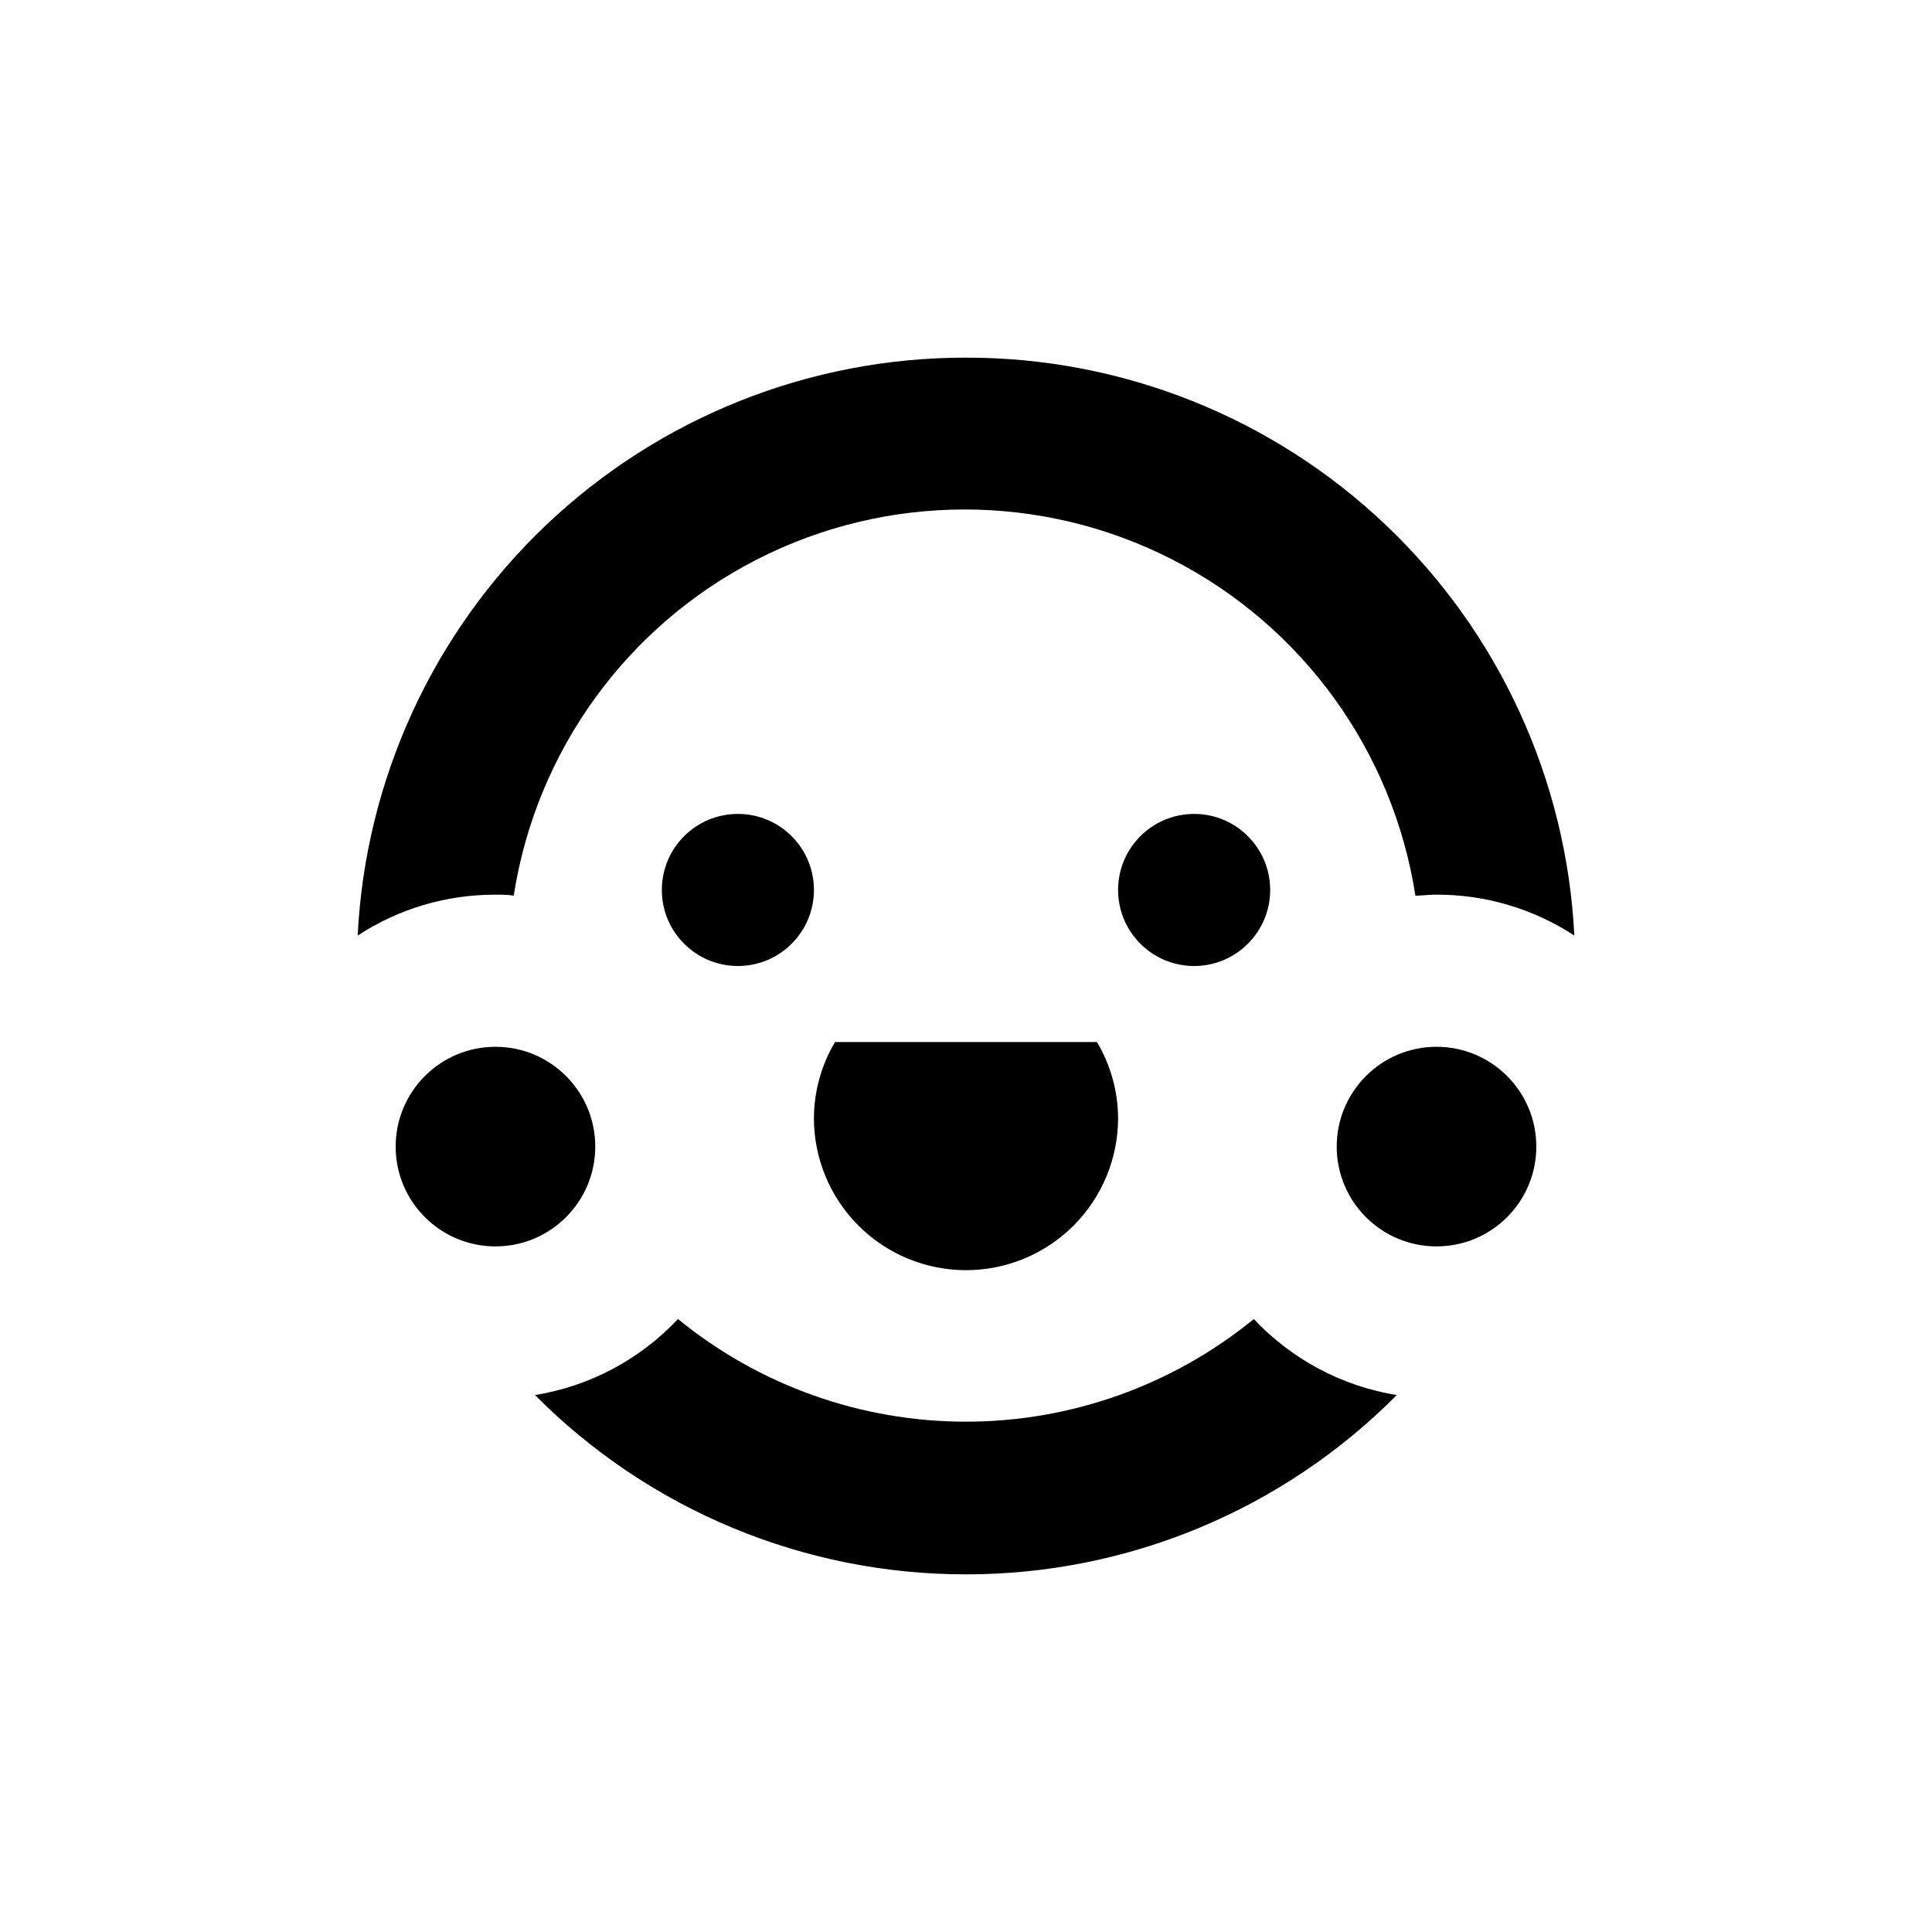
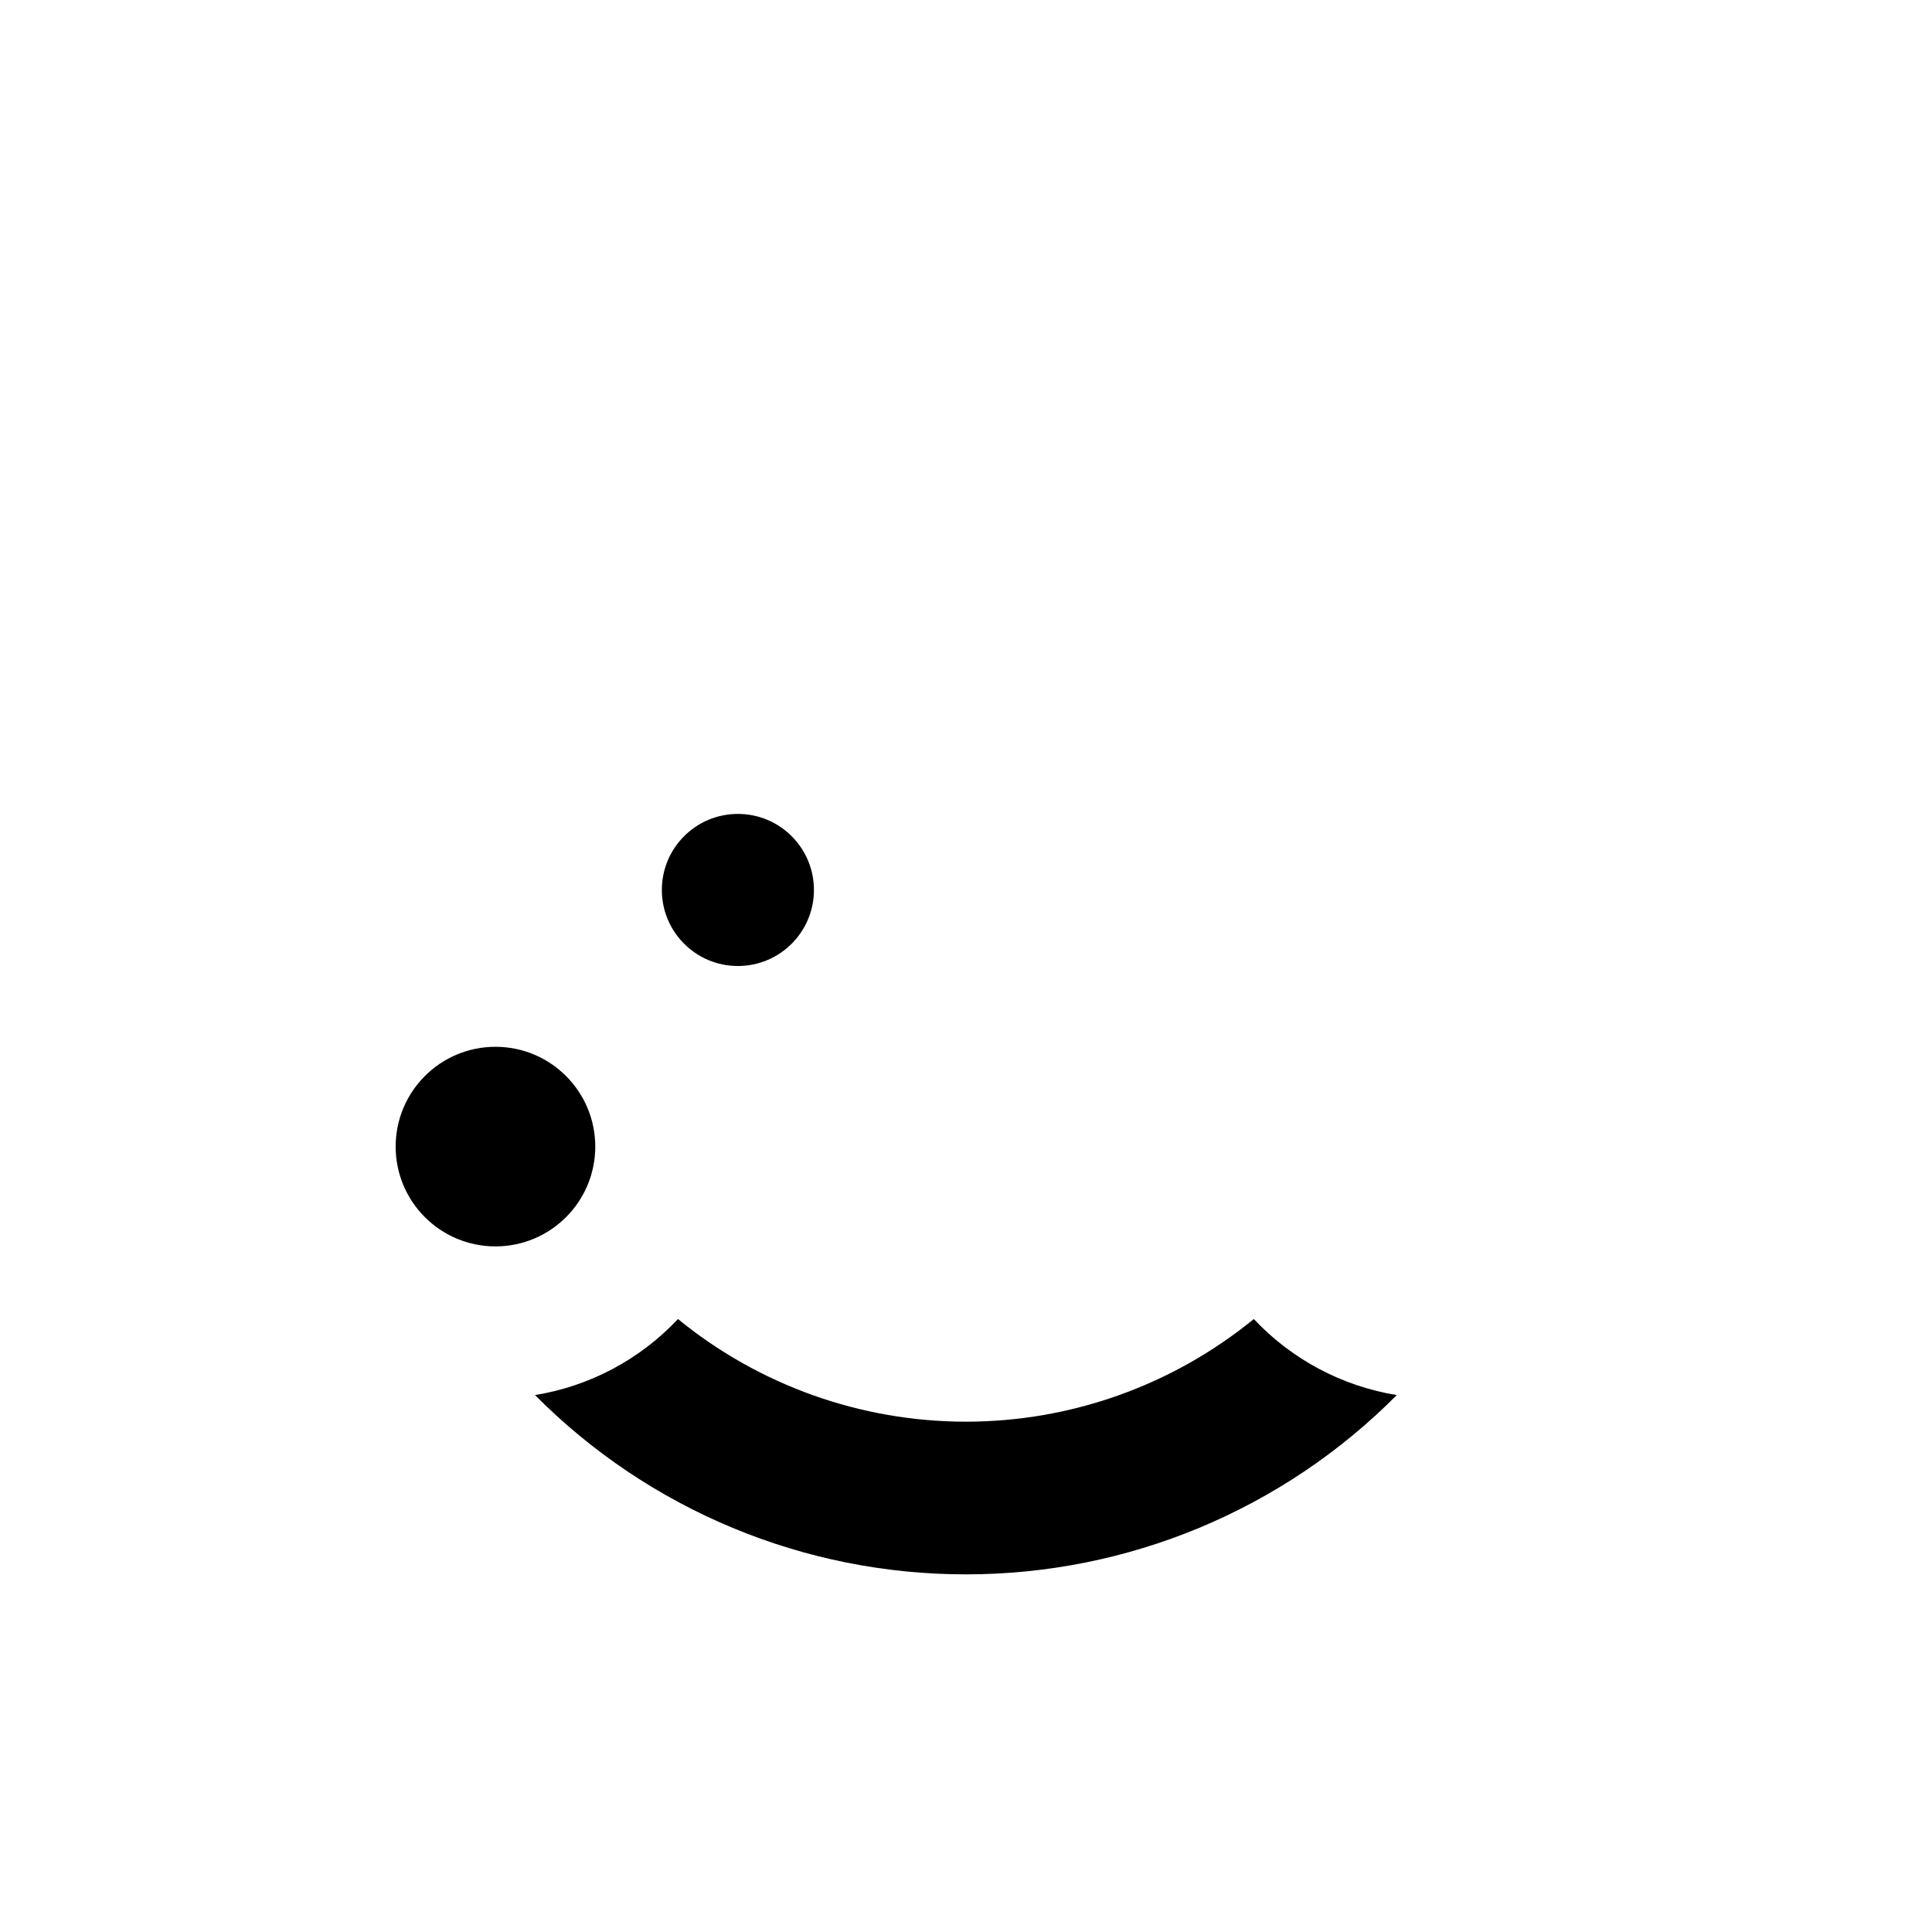
<svg xmlns="http://www.w3.org/2000/svg" fill="#000000" width="800px" height="800px" version="1.1" viewBox="144 144 512 512">
  <g>
-     <path d="m400 480.61c10.688 0 20.941-4.246 28.5-11.805 7.559-7.559 11.805-17.812 11.805-28.5-0.039-7.098-1.973-14.055-5.594-20.152h-69.426c-3.621 6.098-5.551 13.055-5.59 20.152 0 10.688 4.246 20.941 11.805 28.5 7.559 7.559 17.809 11.805 28.5 11.805z" />
    <path d="m359.7 379.85c0 11.129-9.023 20.152-20.152 20.152-11.133 0-20.152-9.023-20.152-20.152 0-11.133 9.02-20.152 20.152-20.152 11.129 0 20.152 9.02 20.152 20.152" />
-     <path d="m480.61 379.85c0 11.129-9.023 20.152-20.152 20.152-11.133 0-20.152-9.023-20.152-20.152 0-11.133 9.02-20.152 20.152-20.152 11.129 0 20.152 9.02 20.152 20.152" />
-     <path d="m400 238.78c-41.398-0.055-81.23 15.82-111.24 44.332-30.012 28.516-47.91 67.48-49.977 108.82 10.793-7.07 23.418-10.832 36.324-10.832 1.762 0 3.477 0 5.039 0.25l-0.004 0.004c5.961-38.328 29.945-71.465 64.484-89.105 34.543-17.641 75.449-17.641 109.99 0 34.539 17.641 58.523 50.777 64.48 89.105 1.715 0 3.426-0.25 5.039-0.25v-0.004c13.16-0.148 26.07 3.621 37.082 10.832-2.07-41.344-19.965-80.309-49.98-108.82-30.012-28.512-69.844-44.387-111.24-44.332z" />
    <path d="m400 561.22c42.867 0.023 83.965-17.082 114.16-47.512-14.504-2.352-27.824-9.438-37.887-20.152-21.535 17.594-48.492 27.203-76.301 27.203s-54.766-9.609-76.301-27.203c-10.059 10.715-23.379 17.801-37.887 20.152 30.207 30.441 71.328 47.547 114.21 47.512z" />
-     <path d="m551.14 447.86c0 14.609-11.84 26.449-26.449 26.449s-26.449-11.84-26.449-26.449c0-14.605 11.84-26.449 26.449-26.449s26.449 11.844 26.449 26.449" />
    <path d="m301.75 447.86c0 14.609-11.84 26.449-26.449 26.449-14.605 0-26.449-11.84-26.449-26.449 0-14.605 11.844-26.449 26.449-26.449 14.609 0 26.449 11.844 26.449 26.449" />
  </g>
</svg>